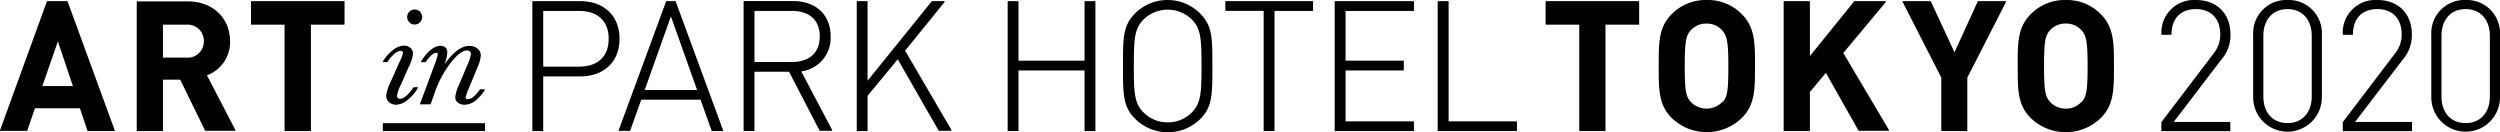
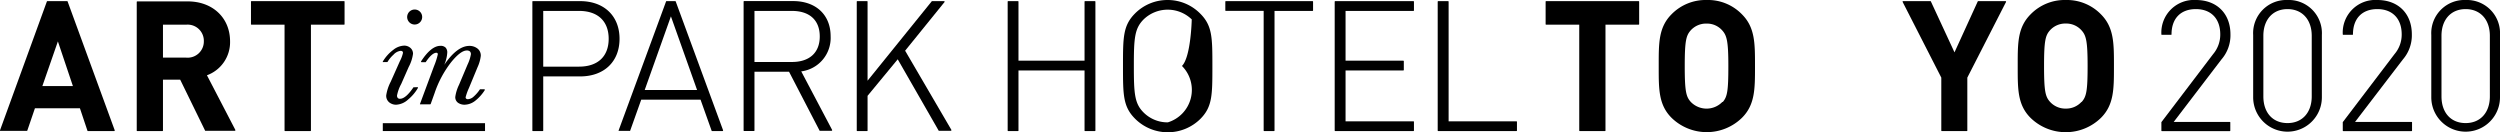
<svg xmlns="http://www.w3.org/2000/svg" width="483.22" height="25.55" viewBox="0 0 483.22 25.55">
  <title>aipht_logo_s</title>
  <path d="M5.27,25.26l1.48-4.33h8.7l1.45,4.33a.1.1,0,0,0,.09.07h5.08a.09.09,0,0,0,.1-.1s0-.05,0-.06L13.07.29A.1.1,0,0,0,13,.22H9.16a.12.12,0,0,0-.1.07L0,25.19a.09.09,0,0,0,0,.1.1.1,0,0,0,.09,0H5.17A.1.1,0,0,0,5.27,25.26Zm2.92-8.63,3-8.63,2.9,8.63Z" />
  <path d="M26.53,25.33h4.86a.1.1,0,0,0,.11-.1V15.4h3.33l4.83,9.88a.11.11,0,0,0,.09,0h5.64a.09.09,0,0,0,.1-.1.08.08,0,0,0,0-.07L40,14.55A6.8,6.8,0,0,0,44.47,8c0-4.55-3.36-7.73-8.18-7.73H26.53a.11.11,0,0,0-.1.11v24.9A.1.1,0,0,0,26.53,25.33ZM36,4.77A3.13,3.13,0,0,1,39.4,8,3.13,3.13,0,0,1,36,11.14H31.5V4.77Z" />
  <path d="M48.61,4.77H55V25.23a.1.1,0,0,0,.1.1H60a.1.1,0,0,0,.1-.1V4.77h6.4a.1.1,0,0,0,.1-.1V.33a.1.1,0,0,0-.1-.11H48.61a.1.1,0,0,0-.1.11V4.67A.1.1,0,0,0,48.61,4.77Z" />
  <path d="M103,.22a.1.1,0,0,0-.1.11v24.9a.09.09,0,0,0,.1.1h1.89a.1.1,0,0,0,.11-.1V14.77h7.13c4.63,0,7.62-2.85,7.62-7.27s-3-7.28-7.62-7.28Zm8.92,1.89c3.65,0,5.73,2,5.73,5.39s-2.08,5.38-5.73,5.38H105V2.11Z" />
  <path d="M121.8,25.27l2.14-6h11.47l2.14,6a.09.09,0,0,0,.1.06h2a.1.1,0,0,0,.11-.1.08.08,0,0,0,0-.06L130.61.29a.1.1,0,0,0-.1-.07h-1.67a.1.1,0,0,0-.1.07l-9.16,24.9a.11.11,0,0,0,0,.1.09.09,0,0,0,.08,0h2A.09.09,0,0,0,121.8,25.27Zm2.81-7.87,5.07-14.24,5.06,14.24Z" />
  <path d="M158.43,25.28a.11.11,0,0,0,.09,0h2.21a.1.1,0,0,0,.11-.1.08.08,0,0,0,0-.07L154.87,13.8A6.52,6.52,0,0,0,160.55,7c0-4.12-2.84-6.79-7.24-6.79h-9.47a.11.11,0,0,0-.11.11v24.9a.1.1,0,0,0,.11.1h1.88a.1.1,0,0,0,.11-.1V13.86h6.68ZM153.07,2.11c3.42,0,5.38,1.8,5.38,4.94s-2,4.93-5.38,4.93h-7.24V2.11Z" />
  <path d="M181.45,25.28a.11.11,0,0,0,.09,0h2.25a.1.1,0,0,0,.1-.1.11.11,0,0,0,0-.08l-8.94-15.3L182.57.39a.09.09,0,0,0,0-.1.11.11,0,0,0-.09-.07h-2.28a.12.12,0,0,0-.08,0L167.69,15.6V.33a.1.1,0,0,0-.1-.11H165.7a.1.1,0,0,0-.1.11v24.9a.09.09,0,0,0,.1.1h1.89a.09.09,0,0,0,.1-.1V18.52l5.83-7.06Z" />
  <path d="M211.62.22h-1.89a.1.1,0,0,0-.1.11v11.4H196.86V.33a.1.1,0,0,0-.1-.11h-1.89a.1.1,0,0,0-.1.11v24.9a.09.09,0,0,0,.1.1h1.89a.09.09,0,0,0,.1-.1V13.62h12.77V25.23a.09.09,0,0,0,.1.1h1.89a.1.1,0,0,0,.11-.1V.33A.11.11,0,0,0,211.62.22Z" />
-   <path d="M225.7,0a8.85,8.85,0,0,0-6.3,2.59c-2.34,2.34-2.34,4.63-2.34,10.18s0,7.84,2.34,10.18A8.95,8.95,0,0,0,232,23c2.34-2.34,2.34-4.63,2.34-10.18s0-7.84-2.34-10.18A8.85,8.85,0,0,0,225.7,0Zm0,23.65a6.52,6.52,0,0,1-4.65-1.9c-1.75-1.74-1.89-3.62-1.89-9s.14-7.24,1.89-9a6.69,6.69,0,0,1,9.3,0c1.74,1.75,1.89,3.63,1.89,9s-.15,7.24-1.89,9A6.56,6.56,0,0,1,225.7,23.66Z" />
+   <path d="M225.7,0a8.85,8.85,0,0,0-6.3,2.59c-2.34,2.34-2.34,4.63-2.34,10.18s0,7.84,2.34,10.18A8.95,8.95,0,0,0,232,23c2.34-2.34,2.34-4.63,2.34-10.18s0-7.84-2.34-10.18A8.85,8.85,0,0,0,225.7,0Zm0,23.65a6.52,6.52,0,0,1-4.65-1.9c-1.75-1.74-1.89-3.62-1.89-9s.14-7.24,1.89-9a6.69,6.69,0,0,1,9.3,0s-.15,7.24-1.89,9A6.56,6.56,0,0,1,225.7,23.66Z" />
  <path d="M253.7.22H236.94a.11.11,0,0,0-.1.11V2a.1.1,0,0,0,.1.1h7.31V25.23a.1.1,0,0,0,.11.1h1.89a.1.1,0,0,0,.1-.1V2.11h7.35a.1.1,0,0,0,.1-.1V.33A.11.11,0,0,0,253.7.22Z" />
  <path d="M273.19.22H258.08a.11.11,0,0,0-.1.11v24.9a.1.1,0,0,0,.1.1h15.11a.1.1,0,0,0,.11-.1V23.55a.1.1,0,0,0-.11-.1H260.08V13.62h11.15a.11.11,0,0,0,.11-.11V11.83a.11.11,0,0,0-.11-.1H260.08V2.11h13.11a.1.1,0,0,0,.11-.1V.33A.11.11,0,0,0,273.19.22Z" />
  <path d="M293.12,23.45H280V.33a.11.11,0,0,0-.11-.11H278a.11.11,0,0,0-.11.11v24.9a.1.1,0,0,0,.11.1h15.1a.1.1,0,0,0,.11-.1V23.55A.1.1,0,0,0,293.12,23.45Z" />
  <path d="M316.72.22H298.85a.1.1,0,0,0-.1.11V4.67a.1.1,0,0,0,.1.1h6.4V25.23a.1.1,0,0,0,.11.1h4.86a.09.09,0,0,0,.1-.1V4.77h6.4a.11.11,0,0,0,.11-.1V.33A.11.11,0,0,0,316.72.22Z" />
  <path d="M329.91,0a9.22,9.22,0,0,0-6.82,2.76c-2.48,2.49-2.48,5.5-2.48,9.67v.68c0,4.17,0,7.18,2.48,9.66a9.74,9.74,0,0,0,13.61,0c2.52-2.51,2.52-5.58,2.52-9.82V12.6c0-4.24,0-7.31-2.52-9.83A9.15,9.15,0,0,0,329.91,0Zm3,19.7a4.24,4.24,0,0,1-6.1,0c-.9-1-1.17-2-1.17-6.92s.27-5.92,1.17-6.93a4,4,0,0,1,3.06-1.29,3.92,3.92,0,0,1,3,1.3c.91,1,1.2,2.09,1.2,6.92S333.86,18.69,333,19.71Z" />
-   <path d="M356.29,10.24,364.5.4a.09.09,0,0,0,0-.11.1.1,0,0,0-.09-.07h-5.91a.12.12,0,0,0-.08,0l-8.59,10.62V.33a.11.11,0,0,0-.11-.11h-4.86a.1.1,0,0,0-.1.11v24.9a.09.09,0,0,0,.1.1h4.86a.1.1,0,0,0,.11-.1V17.78l3.09-3.7,6.33,11.2a.11.11,0,0,0,.09,0H365a.09.09,0,0,0,.1-.1.11.11,0,0,0,0-.08Z" />
  <path d="M387.64.22h-5.28a.1.1,0,0,0-.09.07l-4.49,9.83L373.22.29a.1.1,0,0,0-.09-.07h-5.28a.11.11,0,0,0-.09.06.09.09,0,0,0,0,.1L375.23,15V25.23a.09.09,0,0,0,.1.1h4.83a.09.09,0,0,0,.1-.1V15L387.74.38a.11.11,0,0,0,0-.1A.11.11,0,0,0,387.64.22Z" />
  <path d="M399.32,0a9.21,9.21,0,0,0-6.82,2.76C390,5.26,390,8.27,390,12.44v.68c0,4.17,0,7.18,2.48,9.66a9.74,9.74,0,0,0,13.61,0c2.51-2.51,2.51-5.58,2.51-9.82V12.6c0-4.24,0-7.31-2.51-9.83A9.19,9.19,0,0,0,399.32,0Zm3,19.7a4,4,0,0,1-3,1.29,4,4,0,0,1-3.07-1.3c-.9-1-1.16-2-1.16-6.92s.26-5.92,1.16-6.93a4,4,0,0,1,3.07-1.29,3.94,3.94,0,0,1,3,1.3c.91,1,1.19,2.09,1.19,6.92S403.27,18.69,402.36,19.71Z" />
  <rect x="73.99" y="23.81" width="19.76" height="1.52" />
  <path d="M81.6,3.28a1.45,1.45,0,1,1-1.45-1.44A1.44,1.44,0,0,1,81.6,3.28Z" />
  <path d="M80,16.87a.09.09,0,0,0-.08,0c-1,1.48-1.87,2.22-2.59,2.22a.55.55,0,0,1-.44-.15.69.69,0,0,1-.15-.48,7.58,7.58,0,0,1,.81-2.23L79,12.94a7.56,7.56,0,0,0,.83-2.53,1.47,1.47,0,0,0-.5-1.15,1.82,1.82,0,0,0-1.25-.44A3.59,3.59,0,0,0,76,9.65,7.68,7.68,0,0,0,74,11.88.11.11,0,0,0,74,12a.09.09,0,0,0,.09,0h.74a.11.11,0,0,0,.09-.06,6,6,0,0,1,1.14-1.37,2.21,2.21,0,0,1,1.35-.74.55.55,0,0,1,.37.1.38.38,0,0,1,.11.3,6.51,6.51,0,0,1-.61,1.62L75.52,15.8a8.38,8.38,0,0,0-.87,2.64,1.63,1.63,0,0,0,.59,1.35,2.1,2.1,0,0,0,1.33.45,3.67,3.67,0,0,0,2.31-1A8.23,8.23,0,0,0,80.78,17a.09.09,0,0,0,0-.1.09.09,0,0,0-.09-.05Z" />
  <path d="M93.64,17.26h-.78a.14.14,0,0,0-.09,0,7,7,0,0,1-1.25,1.44,1.73,1.73,0,0,1-1.06.47.49.49,0,0,1-.35-.1.35.35,0,0,1-.11-.28,10.75,10.75,0,0,1,.65-1.8L92.3,13a7.2,7.2,0,0,0,.63-2.2,1.68,1.68,0,0,0-.67-1.44,2.48,2.48,0,0,0-1.53-.49c-1.58,0-3.21,1.23-4.86,3.66a7,7,0,0,0,.58-2.34,1.36,1.36,0,0,0-.33-1,1.33,1.33,0,0,0-1-.33c-1.18,0-2.44,1-3.73,3a.08.08,0,0,0,0,.1.1.1,0,0,0,.09.06h.71a.12.12,0,0,0,.09,0c.8-1.2,1.5-1.82,2.06-1.82a.28.28,0,0,1,.21.06.38.38,0,0,1,.07.26,13.56,13.56,0,0,1-.73,2.27l-2.7,7.27a.09.09,0,0,0,0,.1.09.09,0,0,0,.08,0h1.88a.12.12,0,0,0,.1-.07L84,18a20.2,20.2,0,0,1,3.22-6c1.22-1.49,2.22-2.24,3-2.24a.89.89,0,0,1,.61.18.73.73,0,0,1,.19.55,7.68,7.68,0,0,1-.65,2l-1.65,3.91A7.8,7.8,0,0,0,88,18.73a1.32,1.32,0,0,0,.54,1.14,2.17,2.17,0,0,0,1.25.37,3.43,3.43,0,0,0,2-.71,8.16,8.16,0,0,0,1.91-2.11.12.12,0,0,0,0-.1A.11.11,0,0,0,93.64,17.26Z" />
  <path d="M431.12,6.64c0-4-2.62-6.64-6.68-6.64a6.3,6.3,0,0,0-6.67,6.64.08.08,0,0,0,.09.09h1.78a.09.09,0,0,0,.09-.09c0-3.06,1.76-4.88,4.71-4.88s4.71,1.87,4.71,4.88a5.84,5.84,0,0,1-1.38,3.82l-10,13.15a.07.07,0,0,0,0,.05v1.58a.09.09,0,0,0,.08.1H431a.1.1,0,0,0,.09-.1V23.66a.09.09,0,0,0-.09-.09H420.15l9.23-12.08A7.12,7.12,0,0,0,431.12,6.64Z" />
  <path d="M442.15,0a6.41,6.41,0,0,0-6.64,6.75V18.81a6.64,6.64,0,1,0,13.28,0V6.75A6.41,6.41,0,0,0,442.15,0Zm4.68,6.92V18.63c0,3.12-1.83,5.16-4.68,5.16s-4.67-2-4.67-5.16V6.92c0-3.13,1.83-5.16,4.67-5.16S446.83,3.79,446.83,6.92Z" />
  <path d="M466.18,6.64c0-4-2.62-6.64-6.67-6.64a6.3,6.3,0,0,0-6.68,6.64.09.09,0,0,0,.09.09h1.79a.09.09,0,0,0,.09-.09c0-3.06,1.76-4.88,4.71-4.88s4.71,1.87,4.71,4.88a5.8,5.8,0,0,1-1.39,3.82l-10,13.15a.08.08,0,0,0,0,.05v1.58a.11.11,0,0,0,.09.1h13.21a.1.1,0,0,0,.09-.1V23.66a.09.09,0,0,0-.09-.09H455.2l9.25-12.08A7.15,7.15,0,0,0,466.18,6.64Z" />
  <path d="M476.58,0a6.41,6.41,0,0,0-6.64,6.75V18.81a6.64,6.64,0,1,0,13.28,0V6.75A6.41,6.41,0,0,0,476.58,0Zm4.68,6.92V18.63c0,3.12-1.83,5.16-4.68,5.16s-4.67-2-4.67-5.16V6.92c0-3.13,1.83-5.16,4.67-5.16S481.26,3.79,481.26,6.92Z" />
</svg>